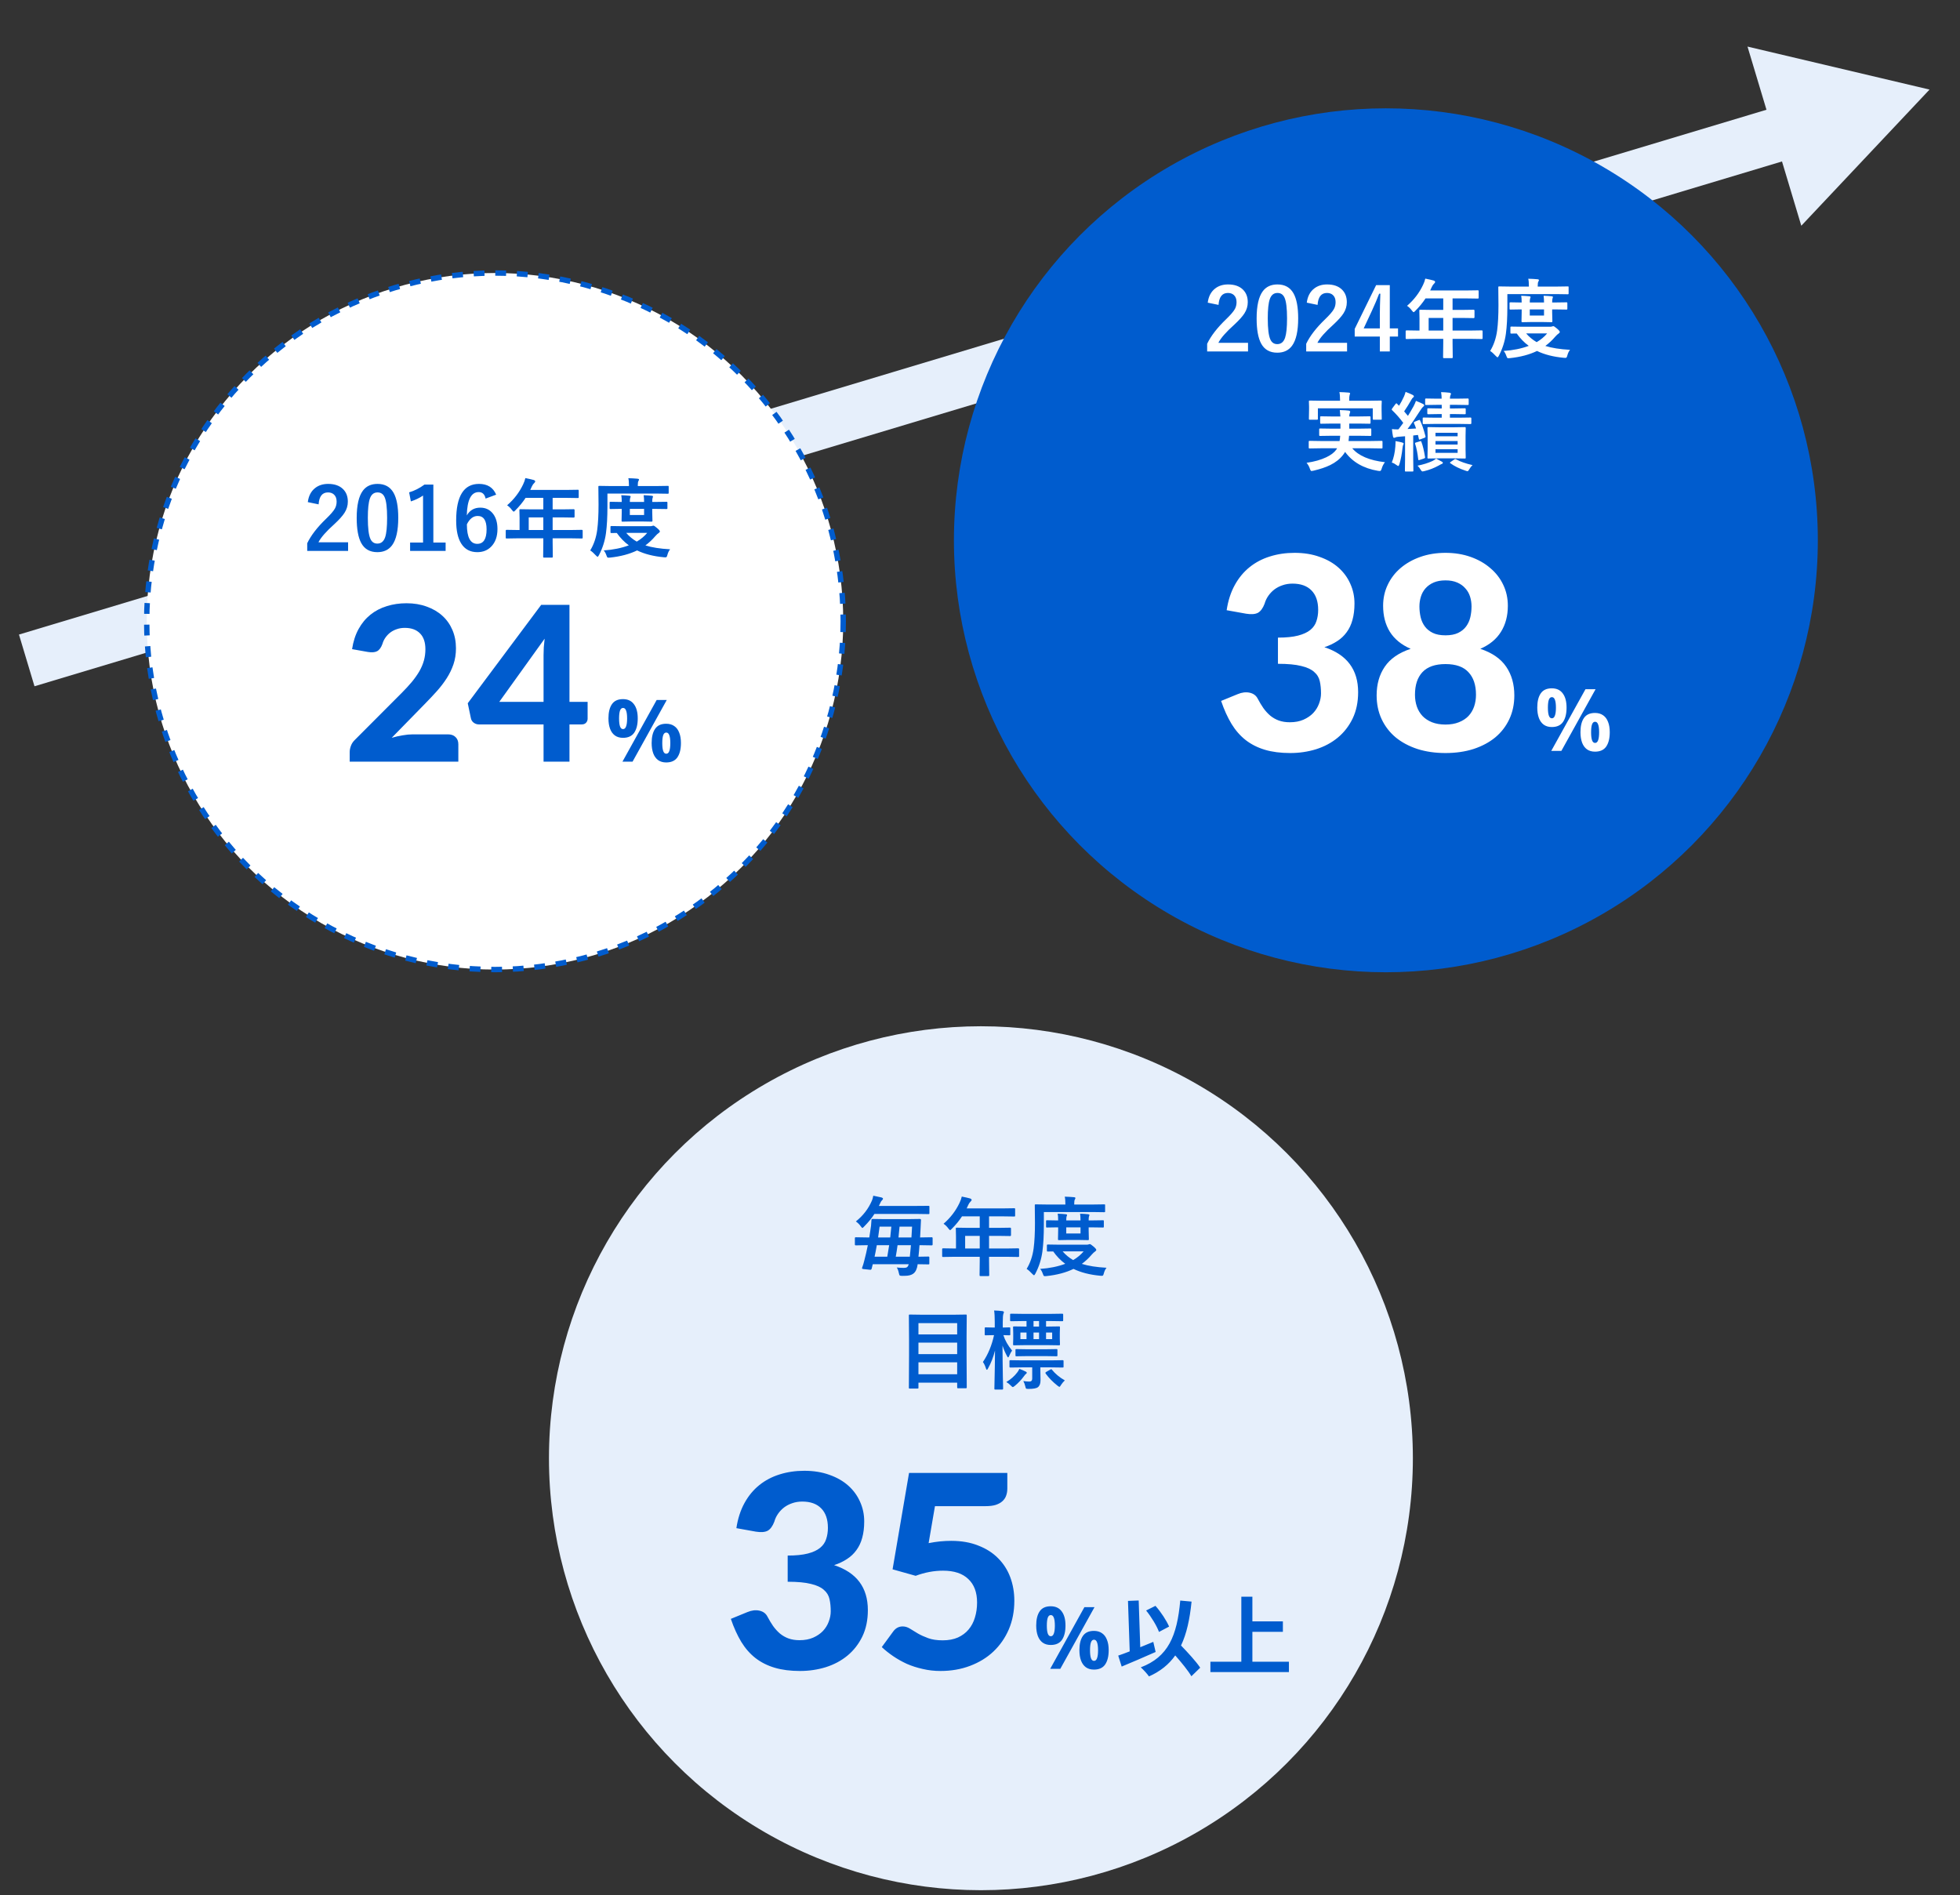
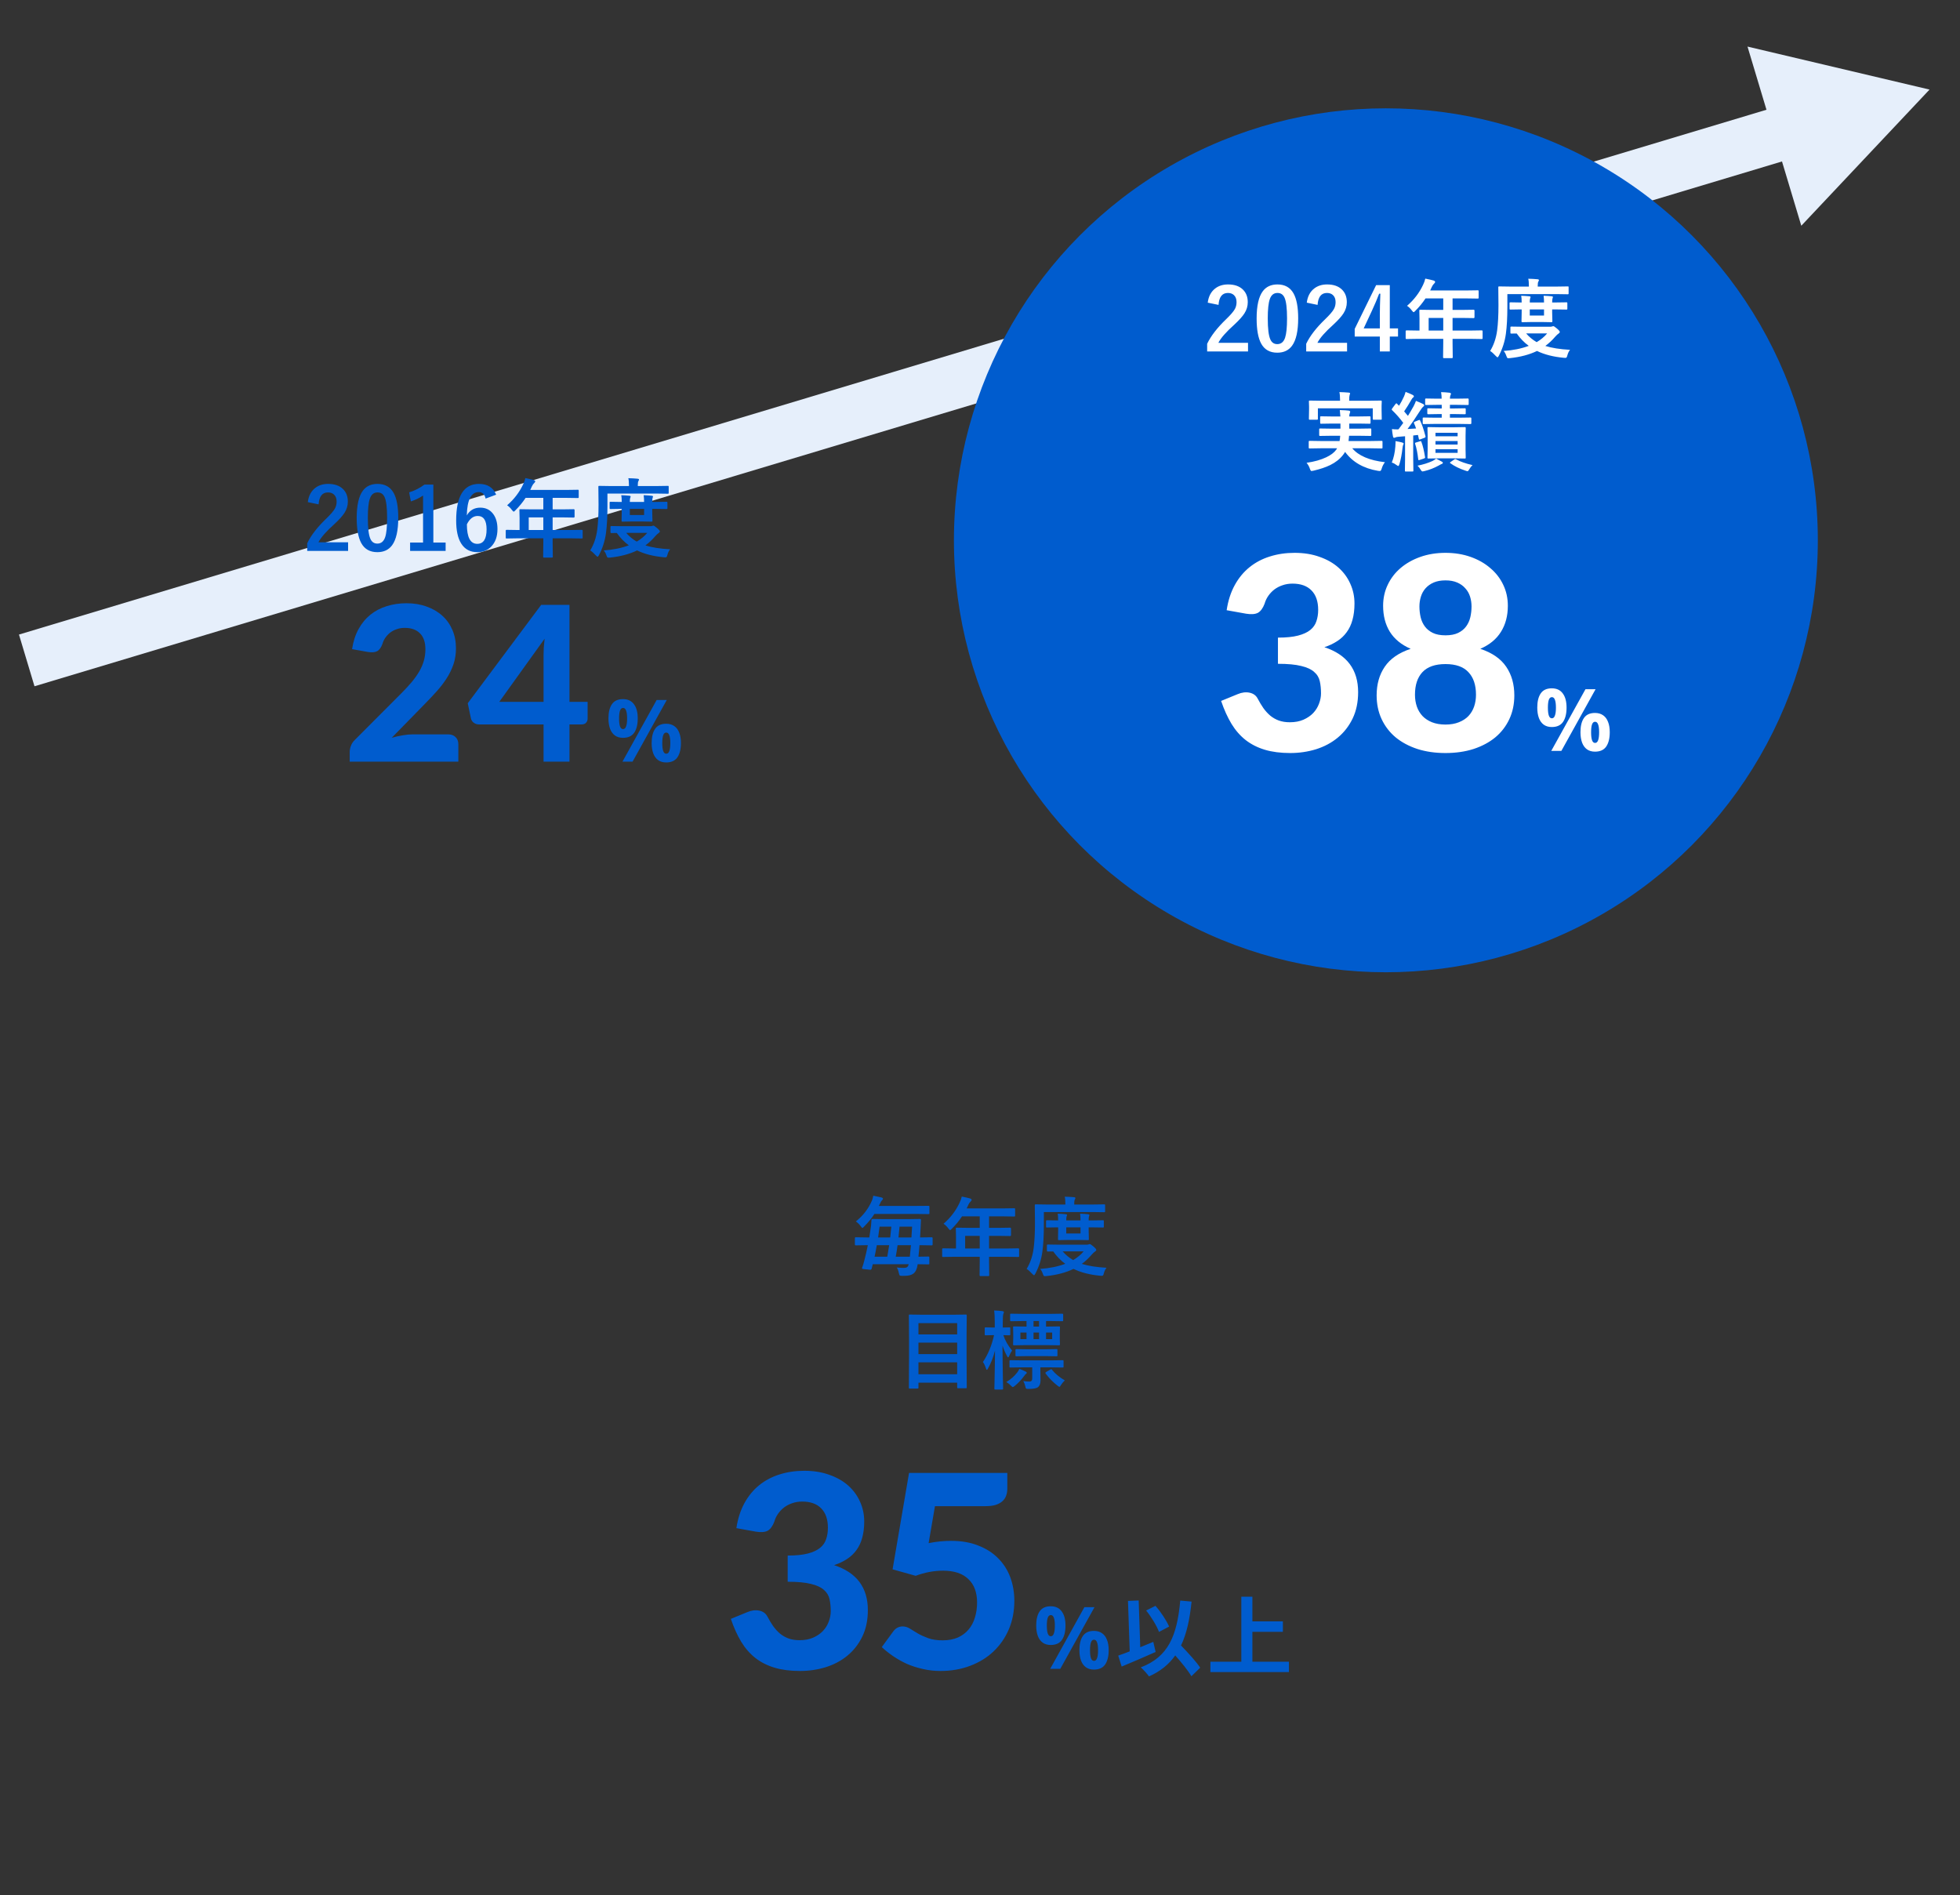
<svg xmlns="http://www.w3.org/2000/svg" width="363" height="351" viewBox="0 0 363 351" fill="none">
  <rect x="0" y="0" width="363" height="351" fill="#333333" stroke="none" />
  <path fill-rule="evenodd" clip-rule="evenodd" d="M333.608 41.806L357.359 16.589L323.645 8.628L327.158 20.325L3.513 117.517L6.389 127.094L330.034 29.902L333.608 41.806Z" fill="#E6EFFB" />
-   <circle cx="91.67" cy="115.06" r="64.5" fill="white" stroke="#005CCE" stroke-dasharray="2 2" />
  <path d="M82.966 136C83.566 136 84.033 136.166 84.366 136.5C84.713 136.833 84.886 137.273 84.886 137.82V141.06H64.766V139.26C64.766 138.913 64.839 138.54 64.986 138.14C65.133 137.726 65.379 137.353 65.726 137.02L74.326 128.4C75.059 127.666 75.706 126.966 76.266 126.3C76.826 125.62 77.293 124.96 77.666 124.32C78.039 123.666 78.319 123.006 78.506 122.34C78.693 121.673 78.786 120.973 78.786 120.24C78.786 118.946 78.453 117.966 77.786 117.3C77.119 116.62 76.179 116.28 74.966 116.28C74.433 116.28 73.939 116.36 73.486 116.52C73.046 116.666 72.646 116.873 72.286 117.14C71.939 117.406 71.639 117.72 71.386 118.08C71.133 118.44 70.946 118.833 70.826 119.26C70.586 119.926 70.259 120.373 69.846 120.6C69.446 120.813 68.873 120.86 68.126 120.74L65.206 120.22C65.419 118.806 65.819 117.566 66.406 116.5C66.993 115.433 67.726 114.546 68.606 113.84C69.486 113.133 70.493 112.606 71.626 112.26C72.759 111.9 73.979 111.72 75.286 111.72C76.659 111.72 77.906 111.926 79.026 112.34C80.159 112.74 81.126 113.306 81.926 114.04C82.726 114.76 83.346 115.633 83.786 116.66C84.226 117.686 84.446 118.82 84.446 120.06C84.446 121.126 84.293 122.113 83.986 123.02C83.679 123.926 83.259 124.793 82.726 125.62C82.206 126.433 81.599 127.226 80.906 128C80.213 128.773 79.479 129.553 78.706 130.34L72.546 136.64C73.226 136.44 73.899 136.286 74.566 136.18C75.233 136.06 75.859 136 76.446 136H82.966ZM100.669 129.98V121.34C100.669 120.886 100.682 120.406 100.709 119.9C100.749 119.38 100.802 118.84 100.869 118.28L92.469 129.98H100.669ZM108.829 129.98V133.1C108.829 133.393 108.729 133.646 108.529 133.86C108.342 134.06 108.076 134.16 107.729 134.16H105.469V141.06H100.669V134.16H88.689C88.342 134.16 88.022 134.053 87.729 133.84C87.449 133.626 87.276 133.346 87.209 133L86.629 130.24L100.229 112.02H105.469V129.98H108.829ZM115.376 129.476C116.272 129.476 116.95 129.79 117.408 130.42C117.878 131.038 118.112 131.913 118.112 133.044C118.112 134.174 117.894 135.06 117.456 135.7C117.019 136.329 116.326 136.644 115.376 136.644C114.79 136.644 114.294 136.5 113.888 136.212C113.494 135.924 113.195 135.513 112.992 134.98C112.79 134.436 112.688 133.79 112.688 133.044C112.688 131.913 112.902 131.038 113.328 130.42C113.755 129.79 114.438 129.476 115.376 129.476ZM115.392 131.108C115.136 131.108 114.95 131.268 114.832 131.588C114.715 131.908 114.656 132.398 114.656 133.06C114.656 133.71 114.715 134.201 114.832 134.532C114.95 134.862 115.136 135.028 115.392 135.028C115.648 135.028 115.835 134.862 115.952 134.532C116.08 134.201 116.144 133.71 116.144 133.06C116.144 132.398 116.08 131.908 115.952 131.588C115.835 131.268 115.648 131.108 115.392 131.108ZM123.488 129.636L117.152 141.06H115.28L121.616 129.636H123.488ZM123.376 134.036C123.974 134.036 124.475 134.18 124.88 134.468C125.286 134.745 125.59 135.15 125.792 135.684C126.006 136.206 126.112 136.846 126.112 137.604C126.112 138.734 125.894 139.62 125.456 140.26C125.019 140.889 124.326 141.204 123.376 141.204C122.79 141.204 122.294 141.06 121.888 140.772C121.494 140.484 121.195 140.073 120.992 139.54C120.79 138.996 120.688 138.35 120.688 137.604C120.688 136.473 120.902 135.598 121.328 134.98C121.755 134.35 122.438 134.036 123.376 134.036ZM123.392 135.668C123.136 135.668 122.95 135.828 122.832 136.148C122.715 136.468 122.656 136.958 122.656 137.62C122.656 138.27 122.715 138.761 122.832 139.092C122.95 139.422 123.136 139.588 123.392 139.588C123.648 139.588 123.835 139.428 123.952 139.108C124.08 138.777 124.144 138.281 124.144 137.62C124.144 136.958 124.08 136.468 123.952 136.148C123.835 135.828 123.648 135.668 123.392 135.668Z" fill="#005CCE" />
  <path d="M57.008 92.992C57.154 91.841 57.609 90.969 58.375 90.375C59.021 89.87 59.82 89.617 60.773 89.617C61.966 89.617 62.888 89.94 63.539 90.586C64.128 91.164 64.422 91.938 64.422 92.906C64.422 93.635 64.219 94.32 63.812 94.961C63.448 95.534 62.828 96.227 61.953 97.039C60.411 98.419 59.419 99.549 58.977 100.43H64.469V102.031H56.898V100.609C57.591 99.162 58.755 97.651 60.391 96.078C61.224 95.276 61.768 94.646 62.023 94.188C62.237 93.807 62.344 93.375 62.344 92.891C62.344 92.323 62.18 91.888 61.852 91.586C61.57 91.326 61.2 91.195 60.742 91.195C59.685 91.195 59.107 91.932 59.008 93.406L57.008 92.992ZM69.922 89.617C71.276 89.617 72.266 90.167 72.891 91.266C73.469 92.292 73.758 93.833 73.758 95.891C73.758 98.245 73.38 99.938 72.625 100.969C71.995 101.828 71.081 102.258 69.883 102.258C68.513 102.258 67.521 101.698 66.906 100.578C66.344 99.547 66.062 97.995 66.062 95.922C66.062 93.578 66.443 91.896 67.203 90.875C67.828 90.037 68.734 89.617 69.922 89.617ZM69.922 91.195C69.234 91.195 68.76 91.578 68.5 92.344C68.25 93.062 68.125 94.247 68.125 95.898C68.125 97.789 68.281 99.083 68.594 99.781C68.854 100.375 69.284 100.672 69.883 100.672C70.586 100.672 71.07 100.273 71.336 99.477C71.576 98.753 71.695 97.56 71.695 95.898C71.695 94.018 71.539 92.74 71.227 92.062C70.966 91.484 70.531 91.195 69.922 91.195ZM80.258 89.742V100.477H82.531V102.031H75.953V100.477H78.352V91.773C77.695 92.221 76.943 92.583 76.094 92.859L75.773 91.18C76.747 90.898 77.695 90.419 78.617 89.742H80.258ZM91.891 91.609L89.938 92.336C89.766 91.534 89.341 91.133 88.664 91.133C87.258 91.133 86.521 92.573 86.453 95.453C87.01 94.495 87.841 94.016 88.945 94.016C89.971 94.016 90.776 94.414 91.359 95.211C91.875 95.914 92.133 96.833 92.133 97.969C92.133 99.365 91.74 100.458 90.953 101.25C90.287 101.922 89.438 102.258 88.406 102.258C87.088 102.258 86.096 101.732 85.43 100.68C84.799 99.69 84.484 98.263 84.484 96.398C84.484 91.878 85.893 89.617 88.711 89.617C90.273 89.617 91.333 90.281 91.891 91.609ZM86.469 97.102C86.469 99.513 87.109 100.719 88.391 100.719C89.542 100.719 90.117 99.823 90.117 98.031C90.117 96.38 89.568 95.555 88.469 95.555C87.646 95.555 86.979 96.07 86.469 97.102ZM95.844 99.695L93.844 99.727C93.755 99.727 93.703 99.716 93.688 99.695C93.672 99.674 93.664 99.628 93.664 99.555V98.281C93.664 98.177 93.724 98.125 93.844 98.125L95.844 98.156H96.227V95.914L96.195 94.477C96.195 94.393 96.206 94.344 96.227 94.328C96.247 94.312 96.299 94.305 96.383 94.305L98.578 94.336H100.625V92.203H97.344C96.807 93.021 96.182 93.784 95.469 94.492C95.318 94.664 95.206 94.75 95.133 94.75C95.076 94.75 94.969 94.648 94.812 94.445C94.547 94.081 94.25 93.792 93.922 93.578C95.203 92.469 96.19 91.18 96.883 89.711C97.086 89.289 97.224 88.898 97.297 88.539C97.974 88.674 98.487 88.792 98.836 88.891C99.029 88.958 99.125 89.049 99.125 89.164C99.125 89.242 99.06 89.344 98.93 89.469C98.784 89.594 98.648 89.787 98.523 90.047L98.203 90.734H104.812L107.008 90.703C107.091 90.703 107.141 90.713 107.156 90.734C107.172 90.755 107.18 90.802 107.18 90.875V92.062C107.18 92.146 107.169 92.195 107.148 92.211C107.128 92.227 107.081 92.234 107.008 92.234L104.812 92.203H102.352V94.336H104.062L106.25 94.305C106.359 94.305 106.414 94.362 106.414 94.477V95.68C106.414 95.794 106.359 95.852 106.25 95.852L104.062 95.82H102.352V98.156H105.742L107.742 98.125C107.857 98.125 107.914 98.177 107.914 98.281V99.555C107.914 99.633 107.904 99.682 107.883 99.703C107.867 99.719 107.82 99.727 107.742 99.727L105.742 99.695H102.352V100.477L102.383 103.086C102.383 103.169 102.37 103.221 102.344 103.242C102.328 103.258 102.281 103.266 102.203 103.266H100.781C100.688 103.266 100.633 103.253 100.617 103.227C100.602 103.211 100.594 103.164 100.594 103.086L100.625 100.477V99.695H95.844ZM97.922 98.156H100.625V95.82H97.922V98.156ZM124.109 101.727C123.885 101.997 123.719 102.341 123.609 102.758C123.557 102.961 123.508 103.089 123.461 103.141C123.414 103.193 123.336 103.219 123.227 103.219C123.117 103.219 123.026 103.214 122.953 103.203C121.021 103.026 119.367 102.604 117.992 101.938C116.586 102.62 114.911 103.062 112.969 103.266C112.885 103.276 112.789 103.281 112.68 103.281C112.576 103.281 112.5 103.25 112.453 103.188C112.417 103.135 112.37 103.023 112.312 102.852C112.172 102.44 112.003 102.135 111.805 101.938C113.56 101.818 115.112 101.503 116.461 100.992C115.622 100.383 114.88 99.62 114.234 98.703L113.242 98.719C113.159 98.719 113.107 98.708 113.086 98.688C113.07 98.667 113.062 98.617 113.062 98.539V97.602C113.062 97.513 113.076 97.461 113.102 97.445C113.117 97.43 113.164 97.422 113.242 97.422L115.383 97.453H120.445C120.581 97.453 120.703 97.432 120.812 97.391C120.891 97.359 120.953 97.344 121 97.344C121.115 97.344 121.331 97.482 121.648 97.758C122.023 98.07 122.211 98.289 122.211 98.414C122.211 98.513 122.135 98.615 121.984 98.719C121.833 98.807 121.625 99 121.359 99.297C120.818 99.938 120.208 100.508 119.531 101.008C120.74 101.388 122.266 101.628 124.109 101.727ZM119.867 98.688H115.977C116.529 99.333 117.18 99.872 117.93 100.305C118.721 99.836 119.367 99.297 119.867 98.688ZM112.5 91.406V93.727C112.5 95.732 112.409 97.406 112.227 98.75C112.034 100.167 111.602 101.521 110.93 102.812C110.82 103.016 110.734 103.117 110.672 103.117C110.63 103.117 110.523 103.031 110.352 102.859C109.971 102.443 109.625 102.135 109.312 101.938C109.984 100.839 110.417 99.562 110.609 98.109C110.771 96.88 110.852 95.323 110.852 93.438L110.82 90.156C110.82 90.073 110.831 90.023 110.852 90.008C110.867 89.992 110.914 89.984 110.992 89.984L113.133 90.016H116.484V89.859C116.484 89.292 116.445 88.859 116.367 88.562C116.935 88.573 117.503 88.604 118.07 88.656C118.253 88.672 118.344 88.724 118.344 88.812C118.344 88.885 118.305 88.987 118.227 89.117C118.159 89.232 118.125 89.461 118.125 89.805V90.016H121.539L123.68 89.984C123.763 89.984 123.812 89.995 123.828 90.016C123.839 90.031 123.844 90.078 123.844 90.156V91.25C123.844 91.344 123.833 91.398 123.812 91.414C123.797 91.43 123.753 91.438 123.68 91.438L121.539 91.406H112.5ZM123.438 92.93C123.521 92.93 123.57 92.94 123.586 92.961C123.602 92.982 123.609 93.029 123.609 93.102V94.102C123.609 94.185 123.599 94.234 123.578 94.25C123.557 94.266 123.51 94.273 123.438 94.273L121.211 94.242H120.797V94.828L120.836 96.43C120.836 96.518 120.823 96.57 120.797 96.586C120.781 96.602 120.734 96.609 120.656 96.609L119 96.578H116.953L115.305 96.609C115.211 96.609 115.156 96.599 115.141 96.578C115.125 96.557 115.117 96.508 115.117 96.43L115.148 94.828V94.242H114.938L113.086 94.273C112.997 94.273 112.945 94.263 112.93 94.242C112.914 94.221 112.906 94.174 112.906 94.102V93.102C112.906 93.018 112.917 92.969 112.938 92.953C112.958 92.938 113.008 92.93 113.086 92.93L114.938 92.961H115.148C115.148 92.393 115.12 91.977 115.062 91.711C115.63 91.732 116.138 91.766 116.586 91.812C116.727 91.828 116.797 91.875 116.797 91.953C116.797 92.01 116.768 92.102 116.711 92.227C116.669 92.336 116.648 92.581 116.648 92.961H119.289C119.289 92.503 119.263 92.086 119.211 91.711C119.789 91.732 120.289 91.766 120.711 91.812C120.862 91.828 120.938 91.875 120.938 91.953C120.938 91.99 120.927 92.037 120.906 92.094C120.88 92.162 120.865 92.206 120.859 92.227C120.818 92.326 120.797 92.57 120.797 92.961H121.211L123.438 92.93ZM119.289 95.375V94.242H116.648V95.375H119.289Z" fill="#005CCE" />
  <circle cx="256.67" cy="100.06" r="80" fill="#005CCE" />
  <path d="M227.181 113.01C227.447 111.243 227.947 109.693 228.681 108.36C229.414 107.026 230.331 105.918 231.431 105.035C232.531 104.151 233.781 103.493 235.181 103.06C236.597 102.61 238.122 102.385 239.756 102.385C241.489 102.385 243.039 102.635 244.406 103.135C245.789 103.618 246.956 104.285 247.906 105.135C248.856 105.985 249.581 106.976 250.081 108.11C250.597 109.243 250.856 110.46 250.856 111.76C250.856 112.91 250.731 113.926 250.481 114.81C250.247 115.676 249.889 116.435 249.406 117.085C248.939 117.735 248.356 118.285 247.656 118.735C246.972 119.185 246.181 119.56 245.281 119.86C249.447 121.226 251.531 124.001 251.531 128.185C251.531 130.035 251.189 131.668 250.506 133.085C249.822 134.485 248.906 135.66 247.756 136.61C246.606 137.56 245.264 138.276 243.731 138.76C242.214 139.226 240.622 139.46 238.956 139.46C237.189 139.46 235.631 139.26 234.281 138.86C232.931 138.46 231.739 137.86 230.706 137.06C229.689 136.26 228.814 135.26 228.081 134.06C227.347 132.843 226.706 131.426 226.156 129.81L229.206 128.56C230.006 128.226 230.747 128.135 231.431 128.285C232.131 128.435 232.631 128.801 232.931 129.385C233.264 130.018 233.614 130.601 233.981 131.135C234.364 131.668 234.789 132.135 235.256 132.535C235.722 132.918 236.247 133.218 236.831 133.435C237.431 133.651 238.114 133.76 238.881 133.76C239.847 133.76 240.689 133.601 241.406 133.285C242.122 132.968 242.722 132.56 243.206 132.06C243.689 131.543 244.047 130.968 244.281 130.335C244.531 129.685 244.656 129.043 244.656 128.41C244.656 127.576 244.581 126.826 244.431 126.16C244.281 125.476 243.931 124.901 243.381 124.435C242.847 123.951 242.047 123.585 240.981 123.335C239.931 123.068 238.497 122.935 236.681 122.935V118.085C238.197 118.085 239.439 117.96 240.406 117.71C241.372 117.46 242.131 117.11 242.681 116.66C243.231 116.21 243.606 115.668 243.806 115.035C244.022 114.401 244.131 113.71 244.131 112.96C244.131 111.376 243.714 110.168 242.881 109.335C242.064 108.501 240.897 108.085 239.381 108.085C238.714 108.085 238.097 108.185 237.531 108.385C236.981 108.568 236.481 108.826 236.031 109.16C235.597 109.493 235.222 109.885 234.906 110.335C234.589 110.785 234.356 111.276 234.206 111.81C233.889 112.643 233.481 113.201 232.981 113.485C232.481 113.751 231.756 113.81 230.806 113.66L227.181 113.01ZM267.709 134.185C268.659 134.185 269.484 134.043 270.184 133.76C270.901 133.476 271.493 133.093 271.959 132.61C272.426 132.11 272.776 131.526 273.009 130.86C273.243 130.176 273.359 129.443 273.359 128.66C273.359 126.86 272.893 125.468 271.959 124.485C271.043 123.485 269.626 122.985 267.709 122.985C265.793 122.985 264.368 123.485 263.434 124.485C262.518 125.468 262.059 126.86 262.059 128.66C262.059 129.443 262.176 130.176 262.409 130.86C262.643 131.526 262.993 132.11 263.459 132.61C263.926 133.093 264.509 133.476 265.209 133.76C265.926 134.043 266.759 134.185 267.709 134.185ZM267.709 107.485C266.859 107.485 266.126 107.618 265.509 107.885C264.909 108.151 264.409 108.51 264.009 108.96C263.626 109.393 263.343 109.901 263.159 110.485C262.976 111.068 262.884 111.676 262.884 112.31C262.884 112.993 262.959 113.66 263.109 114.31C263.259 114.943 263.518 115.51 263.884 116.01C264.251 116.51 264.743 116.91 265.359 117.21C265.976 117.51 266.759 117.66 267.709 117.66C268.659 117.66 269.443 117.51 270.059 117.21C270.676 116.91 271.168 116.51 271.534 116.01C271.901 115.51 272.159 114.943 272.309 114.31C272.459 113.66 272.534 112.993 272.534 112.31C272.534 111.676 272.443 111.068 272.259 110.485C272.076 109.901 271.784 109.393 271.384 108.96C271.001 108.51 270.501 108.151 269.884 107.885C269.284 107.618 268.559 107.485 267.709 107.485ZM274.159 120.16C276.359 120.893 277.959 122.001 278.959 123.485C279.959 124.951 280.459 126.718 280.459 128.785C280.459 130.401 280.151 131.868 279.534 133.185C278.918 134.501 278.051 135.626 276.934 136.56C275.818 137.476 274.476 138.193 272.909 138.71C271.343 139.21 269.609 139.46 267.709 139.46C265.809 139.46 264.076 139.21 262.509 138.71C260.943 138.193 259.601 137.476 258.484 136.56C257.368 135.626 256.501 134.501 255.884 133.185C255.268 131.868 254.959 130.401 254.959 128.785C254.959 126.718 255.459 124.951 256.459 123.485C257.459 122.001 259.059 120.893 261.259 120.16C259.543 119.41 258.259 118.36 257.409 117.01C256.576 115.66 256.159 114.051 256.159 112.185C256.159 110.785 256.443 109.493 257.009 108.31C257.576 107.11 258.368 106.076 259.384 105.21C260.418 104.326 261.643 103.635 263.059 103.135C264.476 102.635 266.026 102.385 267.709 102.385C269.393 102.385 270.943 102.635 272.359 103.135C273.776 103.635 274.993 104.326 276.009 105.21C277.043 106.076 277.843 107.11 278.409 108.31C278.976 109.493 279.259 110.785 279.259 112.185C279.259 114.051 278.834 115.66 277.984 117.01C277.151 118.36 275.876 119.41 274.159 120.16ZM287.397 127.476C288.293 127.476 288.971 127.79 289.429 128.42C289.899 129.038 290.133 129.913 290.133 131.044C290.133 132.174 289.915 133.06 289.477 133.7C289.04 134.329 288.347 134.644 287.397 134.644C286.811 134.644 286.315 134.5 285.909 134.212C285.515 133.924 285.216 133.513 285.013 132.98C284.811 132.436 284.709 131.79 284.709 131.044C284.709 129.913 284.923 129.038 285.349 128.42C285.776 127.79 286.459 127.476 287.397 127.476ZM287.413 129.108C287.157 129.108 286.971 129.268 286.853 129.588C286.736 129.908 286.677 130.398 286.677 131.06C286.677 131.71 286.736 132.201 286.853 132.532C286.971 132.862 287.157 133.028 287.413 133.028C287.669 133.028 287.856 132.862 287.973 132.532C288.101 132.201 288.165 131.71 288.165 131.06C288.165 130.398 288.101 129.908 287.973 129.588C287.856 129.268 287.669 129.108 287.413 129.108ZM295.509 127.636L289.173 139.06H287.301L293.637 127.636H295.509ZM295.397 132.036C295.995 132.036 296.496 132.18 296.901 132.468C297.307 132.745 297.611 133.15 297.813 133.684C298.027 134.206 298.133 134.846 298.133 135.604C298.133 136.734 297.915 137.62 297.477 138.26C297.04 138.889 296.347 139.204 295.397 139.204C294.811 139.204 294.315 139.06 293.909 138.772C293.515 138.484 293.216 138.073 293.013 137.54C292.811 136.996 292.709 136.35 292.709 135.604C292.709 134.473 292.923 133.598 293.349 132.98C293.776 132.35 294.459 132.036 295.397 132.036ZM295.413 133.668C295.157 133.668 294.971 133.828 294.853 134.148C294.736 134.468 294.677 134.958 294.677 135.62C294.677 136.27 294.736 136.761 294.853 137.092C294.971 137.422 295.157 137.588 295.413 137.588C295.669 137.588 295.856 137.428 295.973 137.108C296.101 136.777 296.165 136.281 296.165 135.62C296.165 134.958 296.101 134.468 295.973 134.148C295.856 133.828 295.669 133.668 295.413 133.668Z" fill="white" />
  <path d="M223.678 56.052C223.824 54.901 224.28 54.028 225.045 53.435C225.691 52.929 226.491 52.677 227.444 52.677C228.637 52.677 229.558 53 230.209 53.645C230.798 54.224 231.092 54.997 231.092 55.966C231.092 56.695 230.889 57.38 230.483 58.02C230.118 58.593 229.499 59.286 228.624 60.099C227.082 61.479 226.09 62.609 225.647 63.489H231.139V65.091H223.569V63.669C224.262 62.221 225.426 60.711 227.061 59.138C227.894 58.336 228.439 57.705 228.694 57.247C228.907 56.867 229.014 56.435 229.014 55.95C229.014 55.383 228.85 54.948 228.522 54.645C228.241 54.385 227.871 54.255 227.413 54.255C226.355 54.255 225.777 54.992 225.678 56.466L223.678 56.052ZM236.592 52.677C237.946 52.677 238.936 53.226 239.561 54.325C240.139 55.351 240.428 56.893 240.428 58.95C240.428 61.304 240.051 62.997 239.295 64.028C238.665 64.888 237.751 65.317 236.553 65.317C235.183 65.317 234.191 64.757 233.577 63.638C233.014 62.606 232.733 61.054 232.733 58.981C232.733 56.638 233.113 54.955 233.874 53.935C234.499 53.096 235.405 52.677 236.592 52.677ZM236.592 54.255C235.905 54.255 235.431 54.638 235.17 55.403C234.92 56.122 234.795 57.307 234.795 58.958C234.795 60.849 234.952 62.143 235.264 62.841C235.525 63.435 235.954 63.731 236.553 63.731C237.256 63.731 237.741 63.333 238.006 62.536C238.246 61.812 238.366 60.62 238.366 58.958C238.366 57.078 238.209 55.799 237.897 55.122C237.637 54.544 237.202 54.255 236.592 54.255ZM242.022 56.052C242.168 54.901 242.624 54.028 243.389 53.435C244.035 52.929 244.834 52.677 245.788 52.677C246.98 52.677 247.902 53 248.553 53.645C249.142 54.224 249.436 54.997 249.436 55.966C249.436 56.695 249.233 57.38 248.827 58.02C248.462 58.593 247.842 59.286 246.967 60.099C245.426 61.479 244.433 62.609 243.991 63.489H249.483V65.091H241.913V63.669C242.605 62.221 243.769 60.711 245.405 59.138C246.238 58.336 246.782 57.705 247.038 57.247C247.251 56.867 247.358 56.435 247.358 55.95C247.358 55.383 247.194 54.948 246.866 54.645C246.584 54.385 246.215 54.255 245.756 54.255C244.699 54.255 244.121 54.992 244.022 56.466L242.022 56.052ZM257.397 52.802V60.817H258.92V62.325H257.397V65.091H255.553V62.325H250.897V60.911L254.866 52.802H257.397ZM255.553 60.817V58.13C255.553 57.276 255.584 56.028 255.647 54.388H255.428C255.064 55.346 254.611 56.411 254.069 57.583L252.561 60.817H255.553ZM262.514 62.755L260.514 62.786C260.426 62.786 260.374 62.776 260.358 62.755C260.342 62.734 260.334 62.687 260.334 62.614V61.341C260.334 61.237 260.394 61.185 260.514 61.185L262.514 61.216H262.897V58.974L262.866 57.536C262.866 57.453 262.876 57.403 262.897 57.388C262.918 57.372 262.97 57.364 263.053 57.364L265.249 57.395H267.295V55.263H264.014C263.478 56.08 262.853 56.843 262.139 57.552C261.988 57.724 261.876 57.81 261.803 57.81C261.746 57.81 261.639 57.708 261.483 57.505C261.217 57.14 260.92 56.851 260.592 56.638C261.874 55.528 262.861 54.239 263.553 52.77C263.756 52.349 263.894 51.958 263.967 51.599C264.644 51.734 265.157 51.851 265.506 51.95C265.699 52.018 265.795 52.109 265.795 52.224C265.795 52.302 265.73 52.403 265.6 52.528C265.454 52.653 265.319 52.846 265.194 53.106L264.874 53.794H271.483L273.678 53.763C273.762 53.763 273.811 53.773 273.827 53.794C273.842 53.815 273.85 53.862 273.85 53.935V55.122C273.85 55.205 273.84 55.255 273.819 55.27C273.798 55.286 273.751 55.294 273.678 55.294L271.483 55.263H269.022V57.395H270.733L272.92 57.364C273.03 57.364 273.084 57.422 273.084 57.536V58.739C273.084 58.854 273.03 58.911 272.92 58.911L270.733 58.88H269.022V61.216H272.413L274.413 61.185C274.527 61.185 274.584 61.237 274.584 61.341V62.614C274.584 62.692 274.574 62.742 274.553 62.763C274.538 62.778 274.491 62.786 274.413 62.786L272.413 62.755H269.022V63.536L269.053 66.145C269.053 66.229 269.04 66.281 269.014 66.302C268.999 66.317 268.952 66.325 268.874 66.325H267.452C267.358 66.325 267.303 66.312 267.288 66.286C267.272 66.27 267.264 66.224 267.264 66.145L267.295 63.536V62.755H262.514ZM264.592 61.216H267.295V58.88H264.592V61.216ZM290.78 64.786C290.556 65.057 290.389 65.401 290.28 65.817C290.228 66.02 290.178 66.148 290.131 66.2C290.084 66.252 290.006 66.278 289.897 66.278C289.788 66.278 289.696 66.273 289.624 66.263C287.691 66.086 286.038 65.664 284.663 64.997C283.256 65.679 281.582 66.122 279.639 66.325C279.556 66.336 279.459 66.341 279.35 66.341C279.246 66.341 279.17 66.31 279.124 66.247C279.087 66.195 279.04 66.083 278.983 65.911C278.842 65.5 278.673 65.195 278.475 64.997C280.23 64.877 281.782 64.562 283.131 64.052C282.293 63.442 281.551 62.679 280.905 61.763L279.913 61.778C279.829 61.778 279.777 61.768 279.756 61.747C279.741 61.726 279.733 61.677 279.733 61.599V60.661C279.733 60.573 279.746 60.52 279.772 60.505C279.788 60.489 279.834 60.481 279.913 60.481L282.053 60.513H287.116C287.251 60.513 287.374 60.492 287.483 60.45C287.561 60.419 287.624 60.403 287.67 60.403C287.785 60.403 288.001 60.541 288.319 60.817C288.694 61.13 288.881 61.349 288.881 61.474C288.881 61.573 288.806 61.674 288.655 61.778C288.504 61.867 288.295 62.06 288.03 62.356C287.488 62.997 286.879 63.567 286.202 64.067C287.41 64.448 288.936 64.687 290.78 64.786ZM286.538 61.747H282.647C283.199 62.393 283.85 62.932 284.6 63.364C285.392 62.895 286.038 62.356 286.538 61.747ZM279.17 54.466V56.786C279.17 58.791 279.079 60.466 278.897 61.81C278.704 63.226 278.272 64.58 277.6 65.872C277.491 66.075 277.405 66.177 277.342 66.177C277.301 66.177 277.194 66.091 277.022 65.919C276.642 65.502 276.295 65.195 275.983 64.997C276.655 63.898 277.087 62.622 277.28 61.169C277.441 59.94 277.522 58.383 277.522 56.497L277.491 53.216C277.491 53.133 277.501 53.083 277.522 53.067C277.538 53.052 277.584 53.044 277.663 53.044L279.803 53.075H283.155V52.919C283.155 52.351 283.116 51.919 283.038 51.622C283.605 51.633 284.173 51.664 284.741 51.716C284.923 51.731 285.014 51.783 285.014 51.872C285.014 51.945 284.975 52.047 284.897 52.177C284.829 52.291 284.795 52.52 284.795 52.864V53.075H288.209L290.35 53.044C290.433 53.044 290.483 53.054 290.499 53.075C290.509 53.091 290.514 53.138 290.514 53.216V54.31C290.514 54.403 290.504 54.458 290.483 54.474C290.467 54.489 290.423 54.497 290.35 54.497L288.209 54.466H279.17ZM290.108 55.989C290.191 55.989 290.241 56 290.256 56.02C290.272 56.041 290.28 56.088 290.28 56.161V57.161C290.28 57.245 290.269 57.294 290.249 57.31C290.228 57.325 290.181 57.333 290.108 57.333L287.881 57.302H287.467V57.888L287.506 59.489C287.506 59.578 287.493 59.63 287.467 59.645C287.452 59.661 287.405 59.669 287.327 59.669L285.67 59.638H283.624L281.975 59.669C281.881 59.669 281.827 59.658 281.811 59.638C281.795 59.617 281.788 59.567 281.788 59.489L281.819 57.888V57.302H281.608L279.756 57.333C279.668 57.333 279.616 57.323 279.6 57.302C279.584 57.281 279.577 57.234 279.577 57.161V56.161C279.577 56.078 279.587 56.028 279.608 56.013C279.629 55.997 279.678 55.989 279.756 55.989L281.608 56.02H281.819C281.819 55.453 281.79 55.036 281.733 54.77C282.301 54.791 282.808 54.825 283.256 54.872C283.397 54.888 283.467 54.935 283.467 55.013C283.467 55.07 283.439 55.161 283.381 55.286C283.34 55.395 283.319 55.64 283.319 56.02H285.959C285.959 55.562 285.933 55.145 285.881 54.77C286.459 54.791 286.959 54.825 287.381 54.872C287.532 54.888 287.608 54.935 287.608 55.013C287.608 55.049 287.597 55.096 287.577 55.153C287.551 55.221 287.535 55.265 287.53 55.286C287.488 55.385 287.467 55.63 287.467 56.02H287.881L290.108 55.989ZM285.959 58.435V57.302H283.319V58.435H285.959ZM244.624 83.02L242.561 83.052C242.478 83.052 242.426 83.041 242.405 83.02C242.389 83 242.381 82.953 242.381 82.88V81.833C242.381 81.745 242.392 81.69 242.413 81.669C242.433 81.653 242.483 81.645 242.561 81.645L244.624 81.677H248.092C248.15 81.406 248.189 81.08 248.209 80.7H246.67L244.499 80.731C244.41 80.731 244.358 80.721 244.342 80.7C244.327 80.679 244.319 80.632 244.319 80.56V79.544C244.319 79.455 244.329 79.401 244.35 79.38C244.371 79.364 244.42 79.356 244.499 79.356L246.67 79.388H248.256V78.442H246.78L244.67 78.474C244.587 78.474 244.538 78.461 244.522 78.435C244.506 78.414 244.499 78.364 244.499 78.286V77.294C244.499 77.2 244.509 77.143 244.53 77.122C244.545 77.106 244.592 77.099 244.67 77.099L246.78 77.13H248.241C248.23 76.87 248.196 76.474 248.139 75.942C248.926 75.968 249.47 76.002 249.772 76.044C249.965 76.075 250.061 76.143 250.061 76.247C250.061 76.325 250.03 76.437 249.967 76.583C249.915 76.708 249.889 76.89 249.889 77.13H251.538L253.631 77.099C253.725 77.099 253.78 77.112 253.795 77.138C253.816 77.159 253.827 77.211 253.827 77.294V78.286C253.827 78.375 253.814 78.429 253.788 78.45C253.767 78.466 253.715 78.474 253.631 78.474L251.538 78.442H249.889V79.388H251.616L253.772 79.356C253.866 79.356 253.923 79.37 253.944 79.395C253.959 79.416 253.967 79.466 253.967 79.544V80.56C253.967 80.643 253.954 80.692 253.928 80.708C253.907 80.724 253.855 80.731 253.772 80.731L251.616 80.7H249.858C249.853 80.773 249.819 81.099 249.756 81.677H253.788L255.858 81.645C255.946 81.645 256.001 81.659 256.022 81.685C256.038 81.705 256.045 81.755 256.045 81.833V82.88C256.045 82.958 256.035 83.007 256.014 83.028C255.999 83.044 255.946 83.052 255.858 83.052L253.788 83.02H250.444C251.6 84.406 253.618 85.265 256.499 85.599C256.228 85.937 256.025 86.338 255.889 86.802C255.806 87.088 255.699 87.231 255.569 87.231C255.439 87.231 255.321 87.221 255.217 87.2C252.53 86.747 250.496 85.578 249.116 83.692C248.996 83.901 248.868 84.088 248.733 84.255C248.144 85.015 247.353 85.64 246.358 86.13C245.53 86.536 244.499 86.882 243.264 87.169C243.051 87.211 242.928 87.231 242.897 87.231C242.793 87.231 242.691 87.088 242.592 86.802C242.472 86.421 242.269 86.057 241.983 85.708C243.41 85.505 244.626 85.164 245.631 84.685C246.496 84.273 247.116 83.799 247.491 83.263L247.631 83.02H244.624ZM253.616 74.216L255.733 74.185C255.816 74.185 255.866 74.195 255.881 74.216C255.897 74.237 255.905 74.286 255.905 74.364L255.874 75.161V75.833L255.905 77.56C255.905 77.643 255.894 77.692 255.874 77.708C255.853 77.724 255.806 77.731 255.733 77.731H254.42C254.332 77.731 254.28 77.721 254.264 77.7C254.249 77.679 254.241 77.632 254.241 77.56V75.622H244.077V77.56C244.077 77.643 244.064 77.692 244.038 77.708C244.017 77.724 243.965 77.731 243.881 77.731H242.592C242.504 77.731 242.452 77.721 242.436 77.7C242.42 77.679 242.413 77.632 242.413 77.56L242.444 75.833V75.286L242.413 74.364C242.413 74.276 242.423 74.224 242.444 74.208C242.465 74.192 242.514 74.185 242.592 74.185L244.702 74.216H248.186V74.138C248.186 73.476 248.144 72.968 248.061 72.614C248.676 72.63 249.251 72.661 249.788 72.708C249.959 72.724 250.045 72.773 250.045 72.856C250.045 72.898 250.014 73.005 249.952 73.177C249.9 73.317 249.874 73.638 249.874 74.138V74.216H253.616ZM269.35 79.13L271.28 79.099C271.4 79.099 271.459 79.151 271.459 79.255L271.428 80.747V83.239L271.459 84.724C271.459 84.812 271.449 84.867 271.428 84.888C271.413 84.909 271.363 84.919 271.28 84.919L269.35 84.888H266.467L264.53 84.919C264.457 84.919 264.413 84.909 264.397 84.888C264.381 84.862 264.374 84.807 264.374 84.724L264.405 83.239V80.747L264.374 79.255C264.374 79.151 264.426 79.099 264.53 79.099L266.467 79.13H269.35ZM269.959 83.864V83.192H265.858V83.864H269.959ZM265.858 82.325H269.959V81.677H265.858V82.325ZM265.858 80.153V80.794H269.959V80.153H265.858ZM262.756 77.802C262.824 77.776 262.871 77.763 262.897 77.763C262.939 77.763 262.978 77.807 263.014 77.895C263.347 78.567 263.678 79.534 264.006 80.794C264.012 80.83 264.014 80.862 264.014 80.888C264.014 80.971 263.946 81.036 263.811 81.083L263.045 81.372C262.957 81.403 262.9 81.419 262.874 81.419C262.821 81.419 262.788 81.367 262.772 81.263L262.616 80.552L261.733 80.653V85.052L261.764 87.145C261.764 87.229 261.754 87.281 261.733 87.302C261.712 87.317 261.665 87.325 261.592 87.325H260.366C260.282 87.325 260.233 87.315 260.217 87.294C260.202 87.273 260.194 87.224 260.194 87.145L260.225 85.052V80.794L259.022 80.888C258.756 80.903 258.556 80.948 258.42 81.02C258.332 81.062 258.251 81.083 258.178 81.083C258.084 81.083 258.019 80.997 257.983 80.825C257.9 80.393 257.837 79.94 257.795 79.466C258.134 79.502 258.439 79.52 258.709 79.52C258.793 79.52 258.892 79.518 259.006 79.513C259.209 79.247 259.504 78.849 259.889 78.317C259.28 77.484 258.592 76.7 257.827 75.966C257.775 75.909 257.749 75.859 257.749 75.817C257.749 75.791 257.785 75.724 257.858 75.614L258.452 74.825C258.525 74.737 258.579 74.692 258.616 74.692C258.647 74.692 258.689 74.721 258.741 74.778L259.108 75.145C259.426 74.64 259.733 74.065 260.03 73.419C260.144 73.164 260.241 72.882 260.319 72.575C260.866 72.778 261.308 72.968 261.647 73.145C261.788 73.224 261.858 73.31 261.858 73.403C261.858 73.487 261.811 73.557 261.717 73.614C261.618 73.671 261.517 73.799 261.413 73.997C260.965 74.794 260.512 75.523 260.053 76.185L260.756 77.02C261.012 76.614 261.358 76.023 261.795 75.247C261.988 74.877 262.137 74.541 262.241 74.239C262.933 74.52 263.376 74.716 263.569 74.825C263.699 74.898 263.764 74.974 263.764 75.052C263.764 75.151 263.707 75.237 263.592 75.31C263.483 75.382 263.316 75.591 263.092 75.935C262.16 77.403 261.355 78.575 260.678 79.45L262.264 79.356C262.16 79.039 262.032 78.713 261.881 78.38C261.861 78.333 261.85 78.296 261.85 78.27C261.85 78.203 261.913 78.143 262.038 78.091L262.756 77.802ZM269.381 76.685H268.53V77.356H270.194L272.342 77.325C272.446 77.325 272.499 77.382 272.499 77.497V78.364C272.499 78.479 272.446 78.536 272.342 78.536L270.194 78.505H265.811L263.67 78.536C263.587 78.536 263.535 78.526 263.514 78.505C263.499 78.484 263.491 78.437 263.491 78.364V77.497C263.491 77.414 263.501 77.364 263.522 77.349C263.543 77.333 263.592 77.325 263.67 77.325L265.811 77.356H267.014V76.685H266.42L264.499 76.716C264.394 76.716 264.342 76.659 264.342 76.544V75.81C264.342 75.716 264.353 75.659 264.374 75.638C264.389 75.622 264.431 75.614 264.499 75.614L266.42 75.645H267.014V74.974H266.147L264.116 75.005C264.032 75.005 263.983 74.992 263.967 74.966C263.952 74.945 263.944 74.893 263.944 74.81V73.997C263.944 73.903 263.954 73.846 263.975 73.825C263.996 73.81 264.043 73.802 264.116 73.802L266.147 73.833H266.999C266.999 73.442 266.965 73.039 266.897 72.622C267.428 72.632 267.952 72.669 268.467 72.731C268.639 72.768 268.725 72.828 268.725 72.911C268.725 72.989 268.694 73.086 268.631 73.2C268.579 73.284 268.545 73.495 268.53 73.833H269.78L271.827 73.802C271.91 73.802 271.962 73.815 271.983 73.841C271.999 73.862 272.006 73.914 272.006 73.997V74.81C272.006 74.903 271.996 74.961 271.975 74.981C271.954 74.997 271.905 75.005 271.827 75.005L269.78 74.974H268.53V75.645H269.381L271.288 75.614C271.371 75.614 271.42 75.627 271.436 75.653C271.452 75.674 271.459 75.726 271.459 75.81V76.544C271.459 76.627 271.449 76.677 271.428 76.692C271.407 76.708 271.361 76.716 271.288 76.716L269.381 76.685ZM257.764 85.661C258.118 84.802 258.337 83.82 258.42 82.716C258.446 82.424 258.459 82.179 258.459 81.981C258.459 81.909 258.457 81.812 258.452 81.692C259.009 81.786 259.42 81.872 259.686 81.95C259.868 82.007 259.959 82.07 259.959 82.138C259.959 82.231 259.933 82.312 259.881 82.38C259.834 82.458 259.79 82.656 259.749 82.974C259.629 84.083 259.444 85.065 259.194 85.919C259.116 86.174 259.04 86.302 258.967 86.302C258.905 86.302 258.788 86.237 258.616 86.106C258.345 85.898 258.061 85.75 257.764 85.661ZM265.975 84.927C266.637 85.281 266.98 85.466 267.006 85.481C267.147 85.544 267.217 85.62 267.217 85.708C267.217 85.812 267.152 85.882 267.022 85.919C266.939 85.945 266.743 86.046 266.436 86.224C265.624 86.671 264.764 87.007 263.858 87.231C263.665 87.284 263.538 87.31 263.475 87.31C263.361 87.31 263.254 87.224 263.155 87.052C262.936 86.687 262.728 86.416 262.53 86.239C263.561 86.041 264.486 85.752 265.303 85.372C265.517 85.273 265.741 85.125 265.975 84.927ZM269.686 85.067C270.446 85.495 271.459 85.851 272.725 86.138C272.501 86.33 272.308 86.573 272.147 86.864C272.001 87.13 271.884 87.263 271.795 87.263C271.728 87.263 271.605 87.231 271.428 87.169C270.329 86.81 269.397 86.354 268.631 85.802C268.564 85.76 268.53 85.724 268.53 85.692C268.53 85.661 268.584 85.606 268.694 85.528L269.334 85.099C269.418 85.041 269.48 85.013 269.522 85.013C269.558 85.013 269.613 85.031 269.686 85.067ZM262.983 81.724C263.056 81.698 263.105 81.685 263.131 81.685C263.183 81.685 263.222 81.734 263.249 81.833C263.504 82.495 263.728 83.424 263.92 84.622C263.931 84.669 263.936 84.705 263.936 84.731C263.936 84.799 263.868 84.859 263.733 84.911L262.936 85.177C262.847 85.208 262.788 85.224 262.756 85.224C262.704 85.224 262.673 85.171 262.663 85.067C262.532 83.895 262.34 82.935 262.084 82.185C262.069 82.132 262.061 82.096 262.061 82.075C262.061 82.028 262.121 81.987 262.241 81.95L262.983 81.724Z" fill="white" />
-   <circle cx="181.67" cy="270.06" r="80" fill="#E6EFFB" />
  <path d="M136.381 283.01C136.647 281.243 137.147 279.693 137.881 278.36C138.614 277.026 139.531 275.918 140.631 275.035C141.731 274.151 142.981 273.493 144.381 273.06C145.797 272.61 147.322 272.385 148.956 272.385C150.689 272.385 152.239 272.635 153.606 273.135C154.989 273.618 156.156 274.285 157.106 275.135C158.056 275.985 158.781 276.976 159.281 278.11C159.797 279.243 160.056 280.46 160.056 281.76C160.056 282.91 159.931 283.926 159.681 284.81C159.447 285.676 159.089 286.435 158.606 287.085C158.139 287.735 157.556 288.285 156.856 288.735C156.172 289.185 155.381 289.56 154.481 289.86C158.647 291.226 160.731 294.001 160.731 298.185C160.731 300.035 160.389 301.668 159.706 303.085C159.022 304.485 158.106 305.66 156.956 306.61C155.806 307.56 154.464 308.276 152.931 308.76C151.414 309.226 149.822 309.46 148.156 309.46C146.389 309.46 144.831 309.26 143.481 308.86C142.131 308.46 140.939 307.86 139.906 307.06C138.889 306.26 138.014 305.26 137.281 304.06C136.547 302.843 135.906 301.426 135.356 299.81L138.406 298.56C139.206 298.226 139.947 298.135 140.631 298.285C141.331 298.435 141.831 298.801 142.131 299.385C142.464 300.018 142.814 300.601 143.181 301.135C143.564 301.668 143.989 302.135 144.456 302.535C144.922 302.918 145.447 303.218 146.031 303.435C146.631 303.651 147.314 303.76 148.081 303.76C149.047 303.76 149.889 303.601 150.606 303.285C151.322 302.968 151.922 302.56 152.406 302.06C152.889 301.543 153.247 300.968 153.481 300.335C153.731 299.685 153.856 299.043 153.856 298.41C153.856 297.576 153.781 296.826 153.631 296.16C153.481 295.476 153.131 294.901 152.581 294.435C152.047 293.951 151.247 293.585 150.181 293.335C149.131 293.068 147.697 292.935 145.881 292.935V288.085C147.397 288.085 148.639 287.96 149.606 287.71C150.572 287.46 151.331 287.11 151.881 286.66C152.431 286.21 152.806 285.668 153.006 285.035C153.222 284.401 153.331 283.71 153.331 282.96C153.331 281.376 152.914 280.168 152.081 279.335C151.264 278.501 150.097 278.085 148.581 278.085C147.914 278.085 147.297 278.185 146.731 278.385C146.181 278.568 145.681 278.826 145.231 279.16C144.797 279.493 144.422 279.885 144.106 280.335C143.789 280.785 143.556 281.276 143.406 281.81C143.089 282.643 142.681 283.201 142.181 283.485C141.681 283.751 140.956 283.81 140.006 283.66L136.381 283.01ZM171.984 285.785C172.734 285.635 173.451 285.526 174.134 285.46C174.834 285.393 175.509 285.36 176.159 285.36C178.059 285.36 179.734 285.651 181.184 286.235C182.651 286.801 183.876 287.585 184.859 288.585C185.859 289.585 186.609 290.76 187.109 292.11C187.609 293.46 187.859 294.91 187.859 296.46C187.859 298.393 187.518 300.16 186.834 301.76C186.151 303.343 185.201 304.71 183.984 305.86C182.784 306.993 181.343 307.876 179.659 308.51C177.993 309.143 176.168 309.46 174.184 309.46C173.034 309.46 171.934 309.335 170.884 309.085C169.834 308.851 168.851 308.535 167.934 308.135C167.034 307.718 166.193 307.243 165.409 306.71C164.626 306.176 163.926 305.618 163.309 305.035L165.434 302.135C165.884 301.518 166.468 301.21 167.184 301.21C167.634 301.21 168.076 301.343 168.509 301.61C168.943 301.876 169.434 302.176 169.984 302.51C170.534 302.826 171.176 303.118 171.909 303.385C172.643 303.651 173.534 303.785 174.584 303.785C175.668 303.785 176.609 303.61 177.409 303.26C178.209 302.893 178.868 302.401 179.384 301.785C179.918 301.151 180.309 300.41 180.559 299.56C180.826 298.693 180.959 297.768 180.959 296.785C180.959 294.901 180.418 293.451 179.334 292.435C178.268 291.401 176.709 290.885 174.659 290.885C172.976 290.885 171.284 291.201 169.584 291.835L165.309 290.635L168.359 272.785H186.559V275.685C186.559 276.168 186.484 276.61 186.334 277.01C186.201 277.393 185.968 277.735 185.634 278.035C185.318 278.318 184.901 278.543 184.384 278.71C183.884 278.86 183.268 278.935 182.534 278.935H173.159L171.984 285.785ZM194.597 297.476C195.493 297.476 196.171 297.79 196.629 298.42C197.099 299.038 197.333 299.913 197.333 301.044C197.333 302.174 197.115 303.06 196.677 303.7C196.24 304.329 195.547 304.644 194.597 304.644C194.011 304.644 193.515 304.5 193.109 304.212C192.715 303.924 192.416 303.513 192.213 302.98C192.011 302.436 191.909 301.79 191.909 301.044C191.909 299.913 192.123 299.038 192.549 298.42C192.976 297.79 193.659 297.476 194.597 297.476ZM194.613 299.108C194.357 299.108 194.171 299.268 194.053 299.588C193.936 299.908 193.877 300.398 193.877 301.06C193.877 301.71 193.936 302.201 194.053 302.532C194.171 302.862 194.357 303.028 194.613 303.028C194.869 303.028 195.056 302.862 195.173 302.532C195.301 302.201 195.365 301.71 195.365 301.06C195.365 300.398 195.301 299.908 195.173 299.588C195.056 299.268 194.869 299.108 194.613 299.108ZM202.709 297.636L196.373 309.06H194.501L200.837 297.636H202.709ZM202.597 302.036C203.195 302.036 203.696 302.18 204.101 302.468C204.507 302.745 204.811 303.15 205.013 303.684C205.227 304.206 205.333 304.846 205.333 305.604C205.333 306.734 205.115 307.62 204.677 308.26C204.24 308.889 203.547 309.204 202.597 309.204C202.011 309.204 201.515 309.06 201.109 308.772C200.715 308.484 200.416 308.073 200.213 307.54C200.011 306.996 199.909 306.35 199.909 305.604C199.909 304.473 200.123 303.598 200.549 302.98C200.976 302.35 201.659 302.036 202.597 302.036ZM202.613 303.668C202.357 303.668 202.171 303.828 202.053 304.148C201.936 304.468 201.877 304.958 201.877 305.62C201.877 306.27 201.936 306.761 202.053 307.092C202.171 307.422 202.357 307.588 202.613 307.588C202.869 307.588 203.056 307.428 203.173 307.108C203.301 306.777 203.365 306.281 203.365 305.62C203.365 304.958 203.301 304.468 203.173 304.148C203.056 303.828 202.869 303.668 202.613 303.668ZM216.523 301.236L214.651 302.228C214.251 301.124 213.227 299.444 212.267 298.26L213.995 297.396C215.035 298.564 216.043 300.132 216.523 301.236ZM213.595 304.068L214.027 305.94C211.915 306.884 209.547 307.892 207.739 308.644L207.099 306.612C207.707 306.404 208.427 306.148 209.227 305.828L208.907 296.484L210.891 296.404L211.179 305.06C211.979 304.724 212.795 304.388 213.595 304.068ZM222.283 308.852L220.651 310.436C220.043 309.396 218.843 307.924 217.659 306.58C216.491 308.244 214.907 309.524 212.795 310.468C212.523 310.052 211.739 309.188 211.275 308.788C216.347 306.868 217.995 302.996 218.587 296.42L220.683 296.612C220.347 299.892 219.771 302.564 218.731 304.74C220.059 306.116 221.547 307.732 222.283 308.852ZM231.947 307.748H238.715V309.668H224.171V307.748H229.899V295.7H231.947V300.276H237.595V302.212H231.947V307.748Z" fill="#005CCE" />
  <path d="M160.467 230.606L158.483 230.638C158.379 230.638 158.327 230.58 158.327 230.466V229.31C158.327 229.195 158.379 229.138 158.483 229.138L160.467 229.169H160.999C161.056 228.836 161.163 228.119 161.319 227.021C161.35 226.765 161.376 226.406 161.397 225.942C161.397 225.812 161.462 225.747 161.592 225.747L163.717 225.778H168.217L170.374 225.747C170.504 225.747 170.569 225.812 170.569 225.942C170.553 226.13 170.532 226.575 170.506 227.278L170.405 229.169H170.584L172.569 229.138C172.673 229.138 172.725 229.195 172.725 229.31V230.466C172.725 230.58 172.673 230.638 172.569 230.638L170.584 230.606H170.295C170.243 231.351 170.178 232.062 170.1 232.739L171.944 232.708C172.058 232.708 172.116 232.76 172.116 232.864V233.989C172.116 234.067 172.105 234.117 172.084 234.138C172.069 234.153 172.022 234.161 171.944 234.161L169.944 234.13V234.208C169.84 234.994 169.579 235.547 169.163 235.864C168.803 236.14 168.275 236.278 167.577 236.278L167.124 236.286C167.04 236.286 166.967 236.284 166.905 236.278C166.738 236.268 166.637 236.234 166.6 236.177C166.569 236.135 166.525 235.992 166.467 235.747C166.374 235.31 166.246 234.974 166.084 234.739C166.527 234.786 166.97 234.81 167.413 234.81C167.683 234.81 167.881 234.76 168.006 234.661C168.137 234.562 168.233 234.385 168.295 234.13H161.639L161.444 234.919C161.402 235.08 161.321 235.161 161.202 235.161C161.176 235.161 161.144 235.159 161.108 235.153L159.913 235.028C159.736 235.007 159.647 234.958 159.647 234.88C159.647 234.849 159.66 234.797 159.686 234.724C159.827 234.354 159.954 233.932 160.069 233.458C160.308 232.562 160.527 231.612 160.725 230.606H160.467ZM168.709 230.606H166.233C166.139 231.304 166.027 232.015 165.897 232.739H168.506C168.517 232.593 168.538 232.367 168.569 232.06C168.637 231.429 168.683 230.945 168.709 230.606ZM161.975 232.739H164.327C164.415 232.25 164.532 231.539 164.678 230.606H162.389C162.222 231.544 162.084 232.255 161.975 232.739ZM168.92 227.169H166.6C166.486 228.367 166.42 229.034 166.405 229.169H168.803C168.834 228.763 168.874 228.096 168.92 227.169ZM162.905 227.169C162.847 227.606 162.756 228.273 162.631 229.169H164.874C164.926 228.731 164.993 228.065 165.077 227.169H162.905ZM158.506 226.208C159.855 225.135 160.853 223.836 161.499 222.31C161.597 222.065 161.676 221.776 161.733 221.442C162.191 221.526 162.699 221.632 163.256 221.763C163.439 221.82 163.53 221.896 163.53 221.989C163.53 222.093 163.47 222.195 163.35 222.294C163.23 222.393 163.118 222.573 163.014 222.833L162.772 223.333H169.749L171.959 223.317C172.043 223.317 172.092 223.325 172.108 223.341C172.124 223.362 172.131 223.411 172.131 223.489V224.677C172.131 224.76 172.121 224.81 172.1 224.825C172.079 224.841 172.032 224.849 171.959 224.849L169.749 224.817H161.944C161.491 225.547 160.861 226.32 160.053 227.138C159.892 227.32 159.78 227.411 159.717 227.411C159.665 227.411 159.558 227.299 159.397 227.075C159.157 226.742 158.861 226.453 158.506 226.208ZM176.67 232.755L174.67 232.786C174.582 232.786 174.53 232.776 174.514 232.755C174.499 232.734 174.491 232.687 174.491 232.614V231.341C174.491 231.237 174.551 231.185 174.67 231.185L176.67 231.216H177.053V228.974L177.022 227.536C177.022 227.453 177.032 227.403 177.053 227.388C177.074 227.372 177.126 227.364 177.209 227.364L179.405 227.396H181.452V225.263H178.17C177.634 226.08 177.009 226.843 176.295 227.552C176.144 227.724 176.032 227.81 175.959 227.81C175.902 227.81 175.795 227.708 175.639 227.505C175.374 227.14 175.077 226.851 174.749 226.638C176.03 225.528 177.017 224.239 177.709 222.771C177.913 222.349 178.051 221.958 178.124 221.599C178.801 221.734 179.314 221.851 179.663 221.95C179.855 222.018 179.952 222.109 179.952 222.224C179.952 222.302 179.887 222.403 179.756 222.528C179.611 222.653 179.475 222.846 179.35 223.106L179.03 223.794H185.639L187.834 223.763C187.918 223.763 187.967 223.773 187.983 223.794C187.999 223.815 188.006 223.862 188.006 223.935V225.122C188.006 225.205 187.996 225.255 187.975 225.271C187.954 225.286 187.907 225.294 187.834 225.294L185.639 225.263H183.178V227.396H184.889L187.077 227.364C187.186 227.364 187.241 227.422 187.241 227.536V228.739C187.241 228.854 187.186 228.911 187.077 228.911L184.889 228.88H183.178V231.216H186.569L188.569 231.185C188.683 231.185 188.741 231.237 188.741 231.341V232.614C188.741 232.692 188.73 232.742 188.709 232.763C188.694 232.778 188.647 232.786 188.569 232.786L186.569 232.755H183.178V233.536L183.209 236.146C183.209 236.229 183.196 236.281 183.17 236.302C183.155 236.317 183.108 236.325 183.03 236.325H181.608C181.514 236.325 181.459 236.312 181.444 236.286C181.428 236.271 181.42 236.224 181.42 236.146L181.452 233.536V232.755H176.67ZM178.749 231.216H181.452V228.88H178.749V231.216ZM204.936 234.786C204.712 235.057 204.545 235.401 204.436 235.817C204.384 236.021 204.334 236.148 204.288 236.2C204.241 236.252 204.163 236.278 204.053 236.278C203.944 236.278 203.853 236.273 203.78 236.263C201.847 236.086 200.194 235.664 198.819 234.997C197.413 235.679 195.738 236.122 193.795 236.325C193.712 236.336 193.616 236.341 193.506 236.341C193.402 236.341 193.327 236.31 193.28 236.247C193.243 236.195 193.196 236.083 193.139 235.911C192.999 235.5 192.829 235.195 192.631 234.997C194.387 234.877 195.939 234.562 197.288 234.052C196.449 233.442 195.707 232.679 195.061 231.763L194.069 231.778C193.986 231.778 193.933 231.768 193.913 231.747C193.897 231.726 193.889 231.677 193.889 231.599V230.661C193.889 230.573 193.902 230.521 193.928 230.505C193.944 230.489 193.991 230.481 194.069 230.481L196.209 230.513H201.272C201.407 230.513 201.53 230.492 201.639 230.45C201.717 230.419 201.78 230.403 201.827 230.403C201.941 230.403 202.157 230.541 202.475 230.817C202.85 231.13 203.038 231.349 203.038 231.474C203.038 231.573 202.962 231.674 202.811 231.778C202.66 231.867 202.452 232.06 202.186 232.356C201.644 232.997 201.035 233.567 200.358 234.067C201.566 234.448 203.092 234.687 204.936 234.786ZM200.694 231.747H196.803C197.355 232.393 198.006 232.932 198.756 233.364C199.548 232.896 200.194 232.356 200.694 231.747ZM193.327 224.466V226.786C193.327 228.791 193.236 230.466 193.053 231.81C192.861 233.226 192.428 234.58 191.756 235.872C191.647 236.075 191.561 236.177 191.499 236.177C191.457 236.177 191.35 236.091 191.178 235.919C190.798 235.502 190.452 235.195 190.139 234.997C190.811 233.898 191.243 232.622 191.436 231.169C191.597 229.94 191.678 228.382 191.678 226.497L191.647 223.216C191.647 223.132 191.657 223.083 191.678 223.067C191.694 223.052 191.741 223.044 191.819 223.044L193.959 223.075H197.311V222.919C197.311 222.351 197.272 221.919 197.194 221.622C197.762 221.632 198.329 221.664 198.897 221.716C199.079 221.731 199.17 221.784 199.17 221.872C199.17 221.945 199.131 222.047 199.053 222.177C198.986 222.291 198.952 222.521 198.952 222.864V223.075H202.366L204.506 223.044C204.59 223.044 204.639 223.054 204.655 223.075C204.665 223.091 204.67 223.138 204.67 223.216V224.31C204.67 224.403 204.66 224.458 204.639 224.474C204.624 224.489 204.579 224.497 204.506 224.497L202.366 224.466H193.327ZM204.264 225.989C204.347 225.989 204.397 226 204.413 226.021C204.428 226.041 204.436 226.088 204.436 226.161V227.161C204.436 227.244 204.426 227.294 204.405 227.31C204.384 227.325 204.337 227.333 204.264 227.333L202.038 227.302H201.624V227.888L201.663 229.489C201.663 229.578 201.65 229.63 201.624 229.646C201.608 229.661 201.561 229.669 201.483 229.669L199.827 229.638H197.78L196.131 229.669C196.038 229.669 195.983 229.659 195.967 229.638C195.952 229.617 195.944 229.567 195.944 229.489L195.975 227.888V227.302H195.764L193.913 227.333C193.824 227.333 193.772 227.323 193.756 227.302C193.741 227.281 193.733 227.234 193.733 227.161V226.161C193.733 226.078 193.743 226.028 193.764 226.013C193.785 225.997 193.834 225.989 193.913 225.989L195.764 226.021H195.975C195.975 225.453 195.946 225.036 195.889 224.771C196.457 224.791 196.965 224.825 197.413 224.872C197.553 224.888 197.624 224.935 197.624 225.013C197.624 225.07 197.595 225.161 197.538 225.286C197.496 225.396 197.475 225.64 197.475 226.021H200.116C200.116 225.562 200.09 225.146 200.038 224.771C200.616 224.791 201.116 224.825 201.538 224.872C201.689 224.888 201.764 224.935 201.764 225.013C201.764 225.049 201.754 225.096 201.733 225.153C201.707 225.221 201.691 225.265 201.686 225.286C201.644 225.385 201.624 225.63 201.624 226.021H202.038L204.264 225.989ZM200.116 228.435V227.302H197.475V228.435H200.116ZM169.905 257.161H168.499C168.42 257.161 168.371 257.151 168.35 257.13C168.334 257.114 168.327 257.067 168.327 256.989L168.358 251.067V247.935L168.327 243.63C168.327 243.541 168.337 243.489 168.358 243.474C168.379 243.458 168.428 243.45 168.506 243.45L170.725 243.481H176.647L178.866 243.45C178.954 243.45 179.006 243.461 179.022 243.481C179.038 243.502 179.045 243.552 179.045 243.63L179.014 247.403V251.036L179.045 256.927C179.045 257.01 179.035 257.06 179.014 257.075C178.993 257.091 178.946 257.099 178.874 257.099H177.444C177.361 257.099 177.311 257.088 177.295 257.067C177.28 257.047 177.272 257 177.272 256.927V256.06H170.1V256.989C170.1 257.073 170.09 257.122 170.069 257.138C170.043 257.153 169.988 257.161 169.905 257.161ZM170.1 254.505H177.272V252.302H170.1V254.505ZM170.1 250.778H177.272V248.653H170.1V250.778ZM170.1 245.036V247.13H177.272V245.036H170.1ZM189.428 244.653L187.256 244.685C187.168 244.685 187.116 244.672 187.1 244.646C187.084 244.625 187.077 244.573 187.077 244.489V243.466C187.077 243.382 187.087 243.333 187.108 243.317C187.129 243.302 187.178 243.294 187.256 243.294L189.428 243.325H194.553L196.741 243.294C196.85 243.294 196.905 243.351 196.905 243.466V244.489C196.905 244.583 196.894 244.64 196.874 244.661C196.853 244.677 196.808 244.685 196.741 244.685L194.553 244.653H193.733V245.677H193.991L196.131 245.646C196.22 245.646 196.272 245.656 196.288 245.677C196.303 245.698 196.311 245.747 196.311 245.825L196.28 246.872V247.896L196.311 248.95C196.311 249.044 196.301 249.101 196.28 249.122C196.259 249.138 196.209 249.146 196.131 249.146L193.991 249.114H189.928L187.803 249.146C187.715 249.146 187.663 249.132 187.647 249.106C187.631 249.086 187.624 249.034 187.624 248.95L187.655 247.896V246.872L187.624 245.825C187.624 245.737 187.634 245.685 187.655 245.669C187.676 245.653 187.725 245.646 187.803 245.646L189.897 245.677H190.116V244.653H189.428ZM194.866 247.997V246.778H193.733V247.997H194.866ZM188.983 247.997H190.116V246.778H188.983V247.997ZM191.413 246.778V247.997H192.436V246.778H191.413ZM192.436 245.677V244.653H191.413V245.677H192.436ZM183.991 247.263L182.553 247.294C182.465 247.294 182.413 247.284 182.397 247.263C182.381 247.242 182.374 247.192 182.374 247.114V245.997C182.374 245.914 182.384 245.864 182.405 245.849C182.426 245.833 182.475 245.825 182.553 245.825L183.991 245.856H184.233V244.849C184.233 243.916 184.194 243.2 184.116 242.7C184.694 242.716 185.212 242.755 185.67 242.817C185.842 242.854 185.928 242.911 185.928 242.989C185.928 243.057 185.897 243.164 185.834 243.31C185.756 243.502 185.717 244.01 185.717 244.833V245.856L186.92 245.825C187.009 245.825 187.064 245.836 187.084 245.856C187.1 245.877 187.108 245.924 187.108 245.997V247.114C187.108 247.203 187.097 247.255 187.077 247.271C187.056 247.286 187.004 247.294 186.92 247.294C186.915 247.294 186.803 247.291 186.584 247.286C186.355 247.276 186.103 247.268 185.827 247.263C186.139 248.237 186.678 249.19 187.444 250.122C187.251 250.377 187.077 250.698 186.92 251.083C186.832 251.286 186.762 251.388 186.709 251.388C186.657 251.388 186.592 251.312 186.514 251.161C186.139 250.463 185.858 249.81 185.67 249.2C185.676 251.023 185.696 252.942 185.733 254.958C185.743 255.411 185.756 255.974 185.772 256.646C185.777 256.958 185.78 257.132 185.78 257.169C185.78 257.284 185.728 257.341 185.624 257.341H184.342C184.254 257.341 184.202 257.33 184.186 257.31C184.17 257.289 184.163 257.242 184.163 257.169C184.163 257.153 184.17 256.781 184.186 256.052C184.238 253.922 184.269 251.94 184.28 250.106C183.972 251.336 183.545 252.435 182.999 253.403C182.915 253.586 182.84 253.677 182.772 253.677C182.704 253.677 182.647 253.591 182.6 253.419C182.444 252.924 182.256 252.531 182.038 252.239C182.996 250.828 183.683 249.169 184.1 247.263H183.991ZM189.327 253.231L187.155 253.263C187.061 253.263 187.006 253.252 186.991 253.231C186.97 253.211 186.959 253.164 186.959 253.091V252.099C186.959 252.005 186.972 251.948 186.999 251.927C187.019 251.911 187.071 251.903 187.155 251.903L189.327 251.935H194.608L196.803 251.903C196.887 251.903 196.936 251.916 196.952 251.942C196.967 251.963 196.975 252.015 196.975 252.099V253.091C196.975 253.169 196.965 253.218 196.944 253.239C196.928 253.255 196.881 253.263 196.803 253.263L194.608 253.231H192.678V253.794L192.709 255.63C192.709 256.229 192.548 256.653 192.225 256.903C191.954 257.117 191.374 257.224 190.483 257.224C190.222 257.224 190.071 257.2 190.03 257.153C189.988 257.117 189.941 256.981 189.889 256.747C189.811 256.393 189.689 256.067 189.522 255.771C189.986 255.833 190.358 255.864 190.639 255.864C190.993 255.864 191.17 255.679 191.17 255.31V253.231H189.327ZM190.249 251.146L188.249 251.177C188.16 251.177 188.108 251.166 188.092 251.146C188.077 251.125 188.069 251.078 188.069 251.005V250.021C188.069 249.937 188.079 249.888 188.1 249.872C188.121 249.856 188.17 249.849 188.249 249.849L190.249 249.88H193.655L195.67 249.849C195.754 249.849 195.803 249.859 195.819 249.88C195.834 249.901 195.842 249.948 195.842 250.021V251.005C195.842 251.083 195.832 251.132 195.811 251.153C195.795 251.169 195.749 251.177 195.67 251.177L193.655 251.146H190.249ZM186.374 255.95C187.207 255.445 187.874 254.862 188.374 254.2C188.53 254.013 188.668 253.784 188.788 253.513C189.22 253.664 189.621 253.836 189.991 254.028C190.105 254.086 190.163 254.148 190.163 254.216C190.163 254.304 190.116 254.38 190.022 254.442C189.913 254.51 189.806 254.627 189.702 254.794C189.165 255.523 188.579 256.146 187.944 256.661C187.756 256.812 187.631 256.888 187.569 256.888C187.517 256.888 187.394 256.791 187.202 256.599C186.952 256.333 186.676 256.117 186.374 255.95ZM197.209 255.646C196.954 255.88 196.722 256.156 196.514 256.474C196.379 256.718 196.28 256.841 196.217 256.841C196.155 256.841 196.03 256.765 195.842 256.614C194.978 255.932 194.254 255.192 193.67 254.396C193.629 254.328 193.608 254.278 193.608 254.247C193.608 254.205 193.66 254.148 193.764 254.075L194.514 253.646C194.603 253.588 194.663 253.56 194.694 253.56C194.73 253.56 194.772 253.593 194.819 253.661C195.439 254.427 196.236 255.088 197.209 255.646Z" fill="#005CCE" />
</svg>